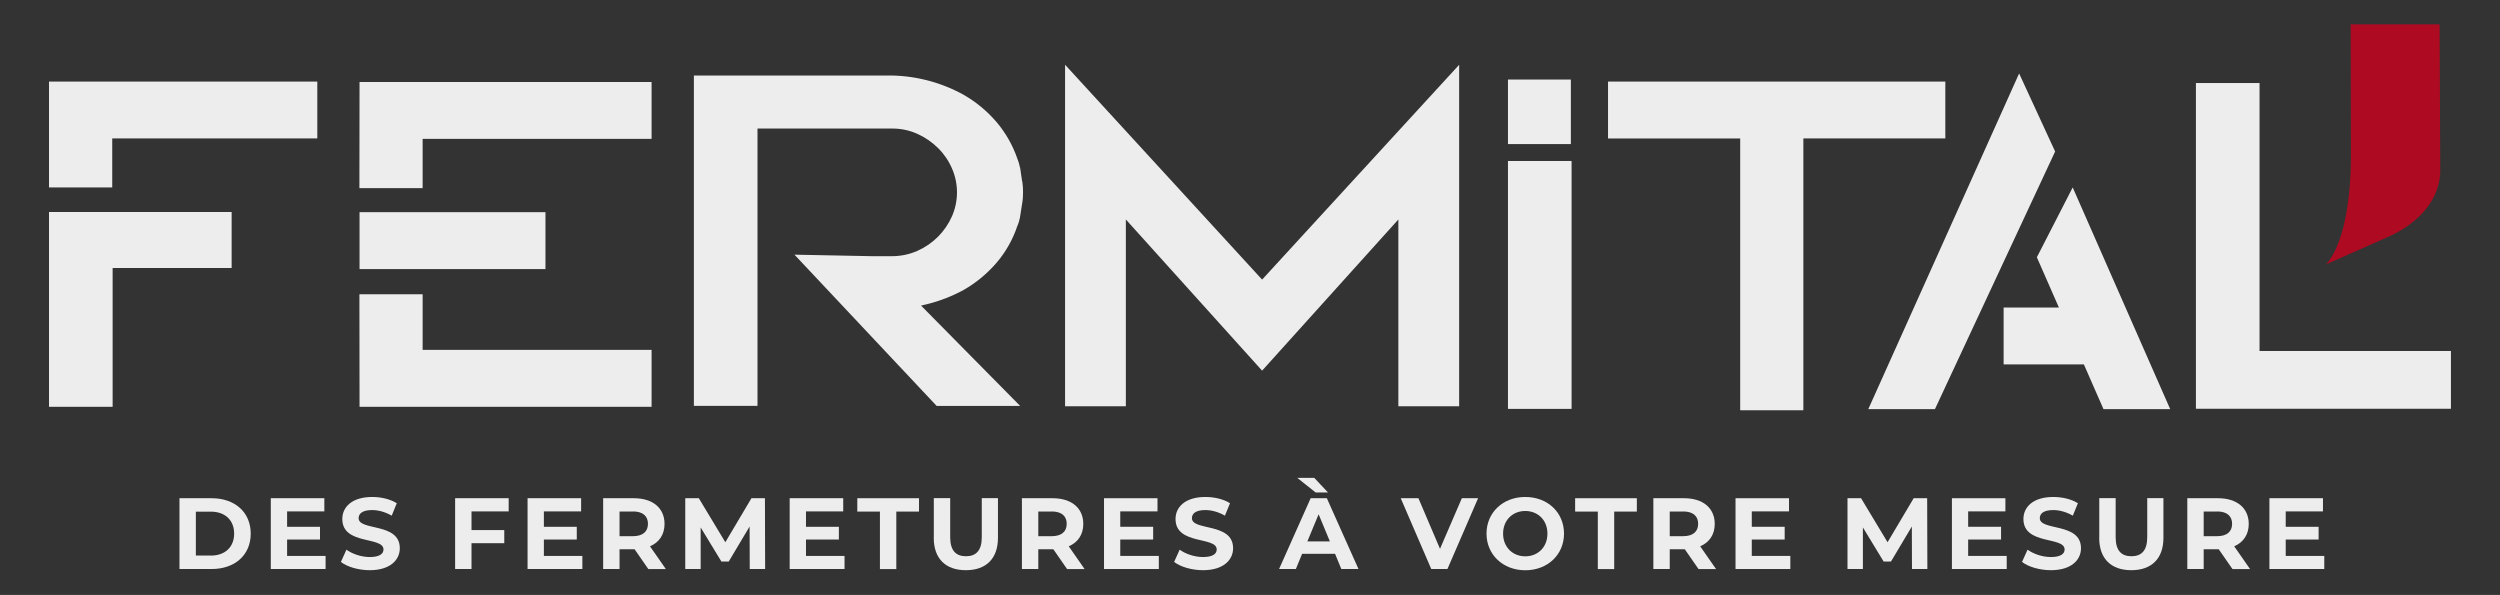
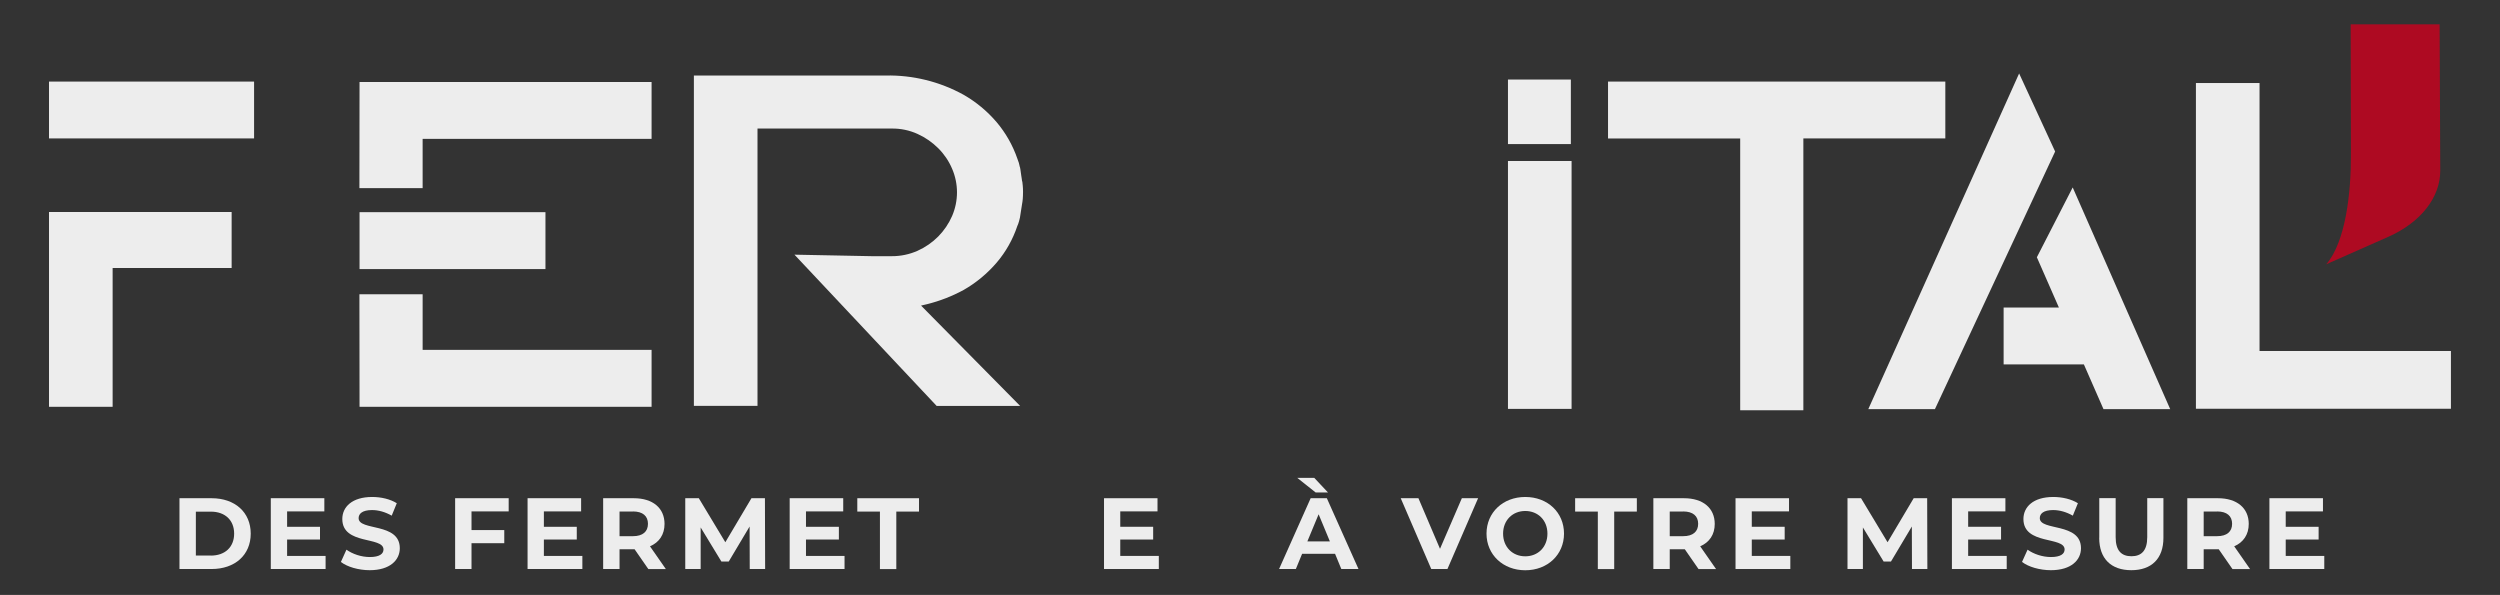
<svg xmlns="http://www.w3.org/2000/svg" id="Calque_3" data-name="Calque 3" viewBox="0 0 380 90.43">
  <rect x="0" y="0" width="380" height="90.43" fill="#333333" stroke="none" />
  <defs>
    <style>
      .cls-1 {
        fill: url(#Dégradé_sans_nom_2);
      }

      .cls-2 {
        isolation: isolate;
      }

      .cls-3 {
        fill: #ededed;
      }
    </style>
    <radialGradient id="Dégradé_sans_nom_2" data-name="Dégradé sans nom 2" cx="-550.66" cy="430.57" fx="-550.66" fy="430.57" r=".44" gradientTransform="translate(21147.52 13591.06) scale(37.97 -31.51)" gradientUnits="userSpaceOnUse">
      <stop offset="0" stop-color="#dc091d" />
      <stop offset="1" stop-color="#ae0a22" />
    </radialGradient>
  </defs>
  <g id="Groupe_4" data-name="Groupe 4">
    <path id="Tracé_2" data-name="Tracé 2" class="cls-3" d="M343.45,53.35V12.62h-9.67V62.13h38.76v-8.78h-29.1Z" />
    <path id="Tracé_3" data-name="Tracé 3" class="cls-3" d="M309.6,39.1l3.35,7.64h-8.4v8.65h12.2l2.98,6.8h10.14l-14.82-33.7-5.45,10.62Z" />
    <path id="Tracé_4" data-name="Tracé 4" class="cls-3" d="M306.91,11.16l-22.93,51.03h10.13l18.27-39.16-5.48-11.88Z" />
    <path id="Tracé_5" data-name="Tracé 5" class="cls-3" d="M295.69,12.4h-51.27v8.65h20.09V62.36h9.6V21.04h21.58V12.4Z" />
-     <path id="Tracé_6" data-name="Tracé 6" class="cls-3" d="M161.89,9.85V61.75h9.24v-28.39l20.71,22.98,20.71-22.98v28.39h9.24V9.85l-29.95,32.65-29.94-32.65Z" />
-     <path id="Tracé_7" data-name="Tracé 7" class="cls-3" d="M7.45,28.49h9.61v-7.45h31.17V12.4H7.45V28.49Z" />
+     <path id="Tracé_7" data-name="Tracé 7" class="cls-3" d="M7.45,28.49v-7.45h31.17V12.4H7.45V28.49Z" />
    <path id="Tracé_8" data-name="Tracé 8" class="cls-3" d="M7.45,61.83h9.67v-21.09h18.09v-8.52H7.45v29.61Z" />
    <rect id="Rectangle_1" data-name="Rectangle 1" class="cls-3" x="54.65" y="32.25" width="28.26" height="8.65" />
    <path id="Tracé_9" data-name="Tracé 9" class="cls-3" d="M54.63,28.6h9.61v-7.49h34.8V12.46H54.65l-.02,16.14Z" />
    <path id="Tracé_10" data-name="Tracé 10" class="cls-3" d="M64.24,44.73h-9.61l.02,17.1h44.39v-8.65h-34.8v-8.45Z" />
    <path id="Tracé_11" data-name="Tracé 11" class="cls-3" d="M155.36,27.57l-.05-.37c-.04-.2-.07-.39-.09-.59-.03-.29-.07-.58-.12-.86l-.06-.33-.02-.02c-.08-.44-.21-.87-.38-1.28-.7-2.03-1.77-3.92-3.16-5.56-1.43-1.67-3.13-3.08-5.04-4.17-3.62-1.99-7.71-3-11.84-2.91h-29.13V61.69h9.67V19.54h20.4c1.35-.02,2.7,.26,3.93,.82,1.18,.53,2.25,1.28,3.16,2.19,.89,.89,1.6,1.94,2.09,3.1,.99,2.29,.99,4.89,0,7.18-.5,1.15-1.21,2.2-2.09,3.1-.91,.92-1.98,1.66-3.16,2.19-1.24,.55-2.58,.83-3.93,.82h-3.04l-11.74-.23,21.61,22.99h12.69l-15.06-15.25c.33-.07,.65-.15,.97-.23,1.91-.48,3.76-1.2,5.49-2.14,1.91-1.09,3.61-2.5,5.04-4.17,1.39-1.63,2.45-3.52,3.13-5.55,.11-.23,.19-.47,.26-.72,.05-.17,.09-.36,.14-.56l.31-1.98c.05-.29,.1-.58,.12-.87s.04-.59,.04-1.06c0-.33-.01-.64-.04-.93-.02-.21-.04-.41-.07-.66Z" />
    <rect id="Rectangle_2" data-name="Rectangle 2" class="cls-3" x="229.21" y="24.47" width="9.67" height="37.68" />
    <rect id="Rectangle_3" data-name="Rectangle 3" class="cls-3" x="229.21" y="12.09" width="9.56" height="9.81" />
  </g>
  <path id="Tracé_1" data-name="Tracé 1" class="cls-1" d="M357.3,3.69l.04,19.72c.04,5.69-.77,13.35-3.75,16.76l9.42-4.17c4.95-2.19,7.94-6.01,7.91-10.11l-.1-22.19h-13.53Z" />
  <g class="cls-2">
    <path class="cls-3" d="M27.28,75.73h4.89c3.52,0,5.94,2.12,5.94,5.38s-2.41,5.38-5.94,5.38h-4.89v-10.76Zm4.77,8.72c2.14,0,3.54-1.28,3.54-3.34s-1.4-3.34-3.54-3.34h-2.28v6.67h2.28Z" />
    <path class="cls-3" d="M49.49,84.49v2h-8.33v-10.76h8.14v2h-5.66v2.34h5v1.94h-5v2.49h5.86Z" />
    <path class="cls-3" d="M51.81,85.43l.85-1.88c.91,.66,2.26,1.12,3.55,1.12,1.48,0,2.08-.49,2.08-1.15,0-2.02-6.26-.63-6.26-4.63,0-1.83,1.48-3.35,4.54-3.35,1.35,0,2.74,.32,3.74,.95l-.77,1.89c-1-.57-2.03-.85-2.98-.85-1.48,0-2.05,.55-2.05,1.23,0,1.98,6.26,.62,6.26,4.57,0,1.8-1.49,3.34-4.57,3.34-1.71,0-3.43-.51-4.38-1.25Z" />
    <path class="cls-3" d="M71.67,77.72v2.85h4.98v2h-4.98v3.92h-2.49v-10.76h8.14v2h-5.64Z" />
    <path class="cls-3" d="M88.52,84.49v2h-8.33v-10.76h8.14v2h-5.66v2.34h5v1.94h-5v2.49h5.86Z" />
    <path class="cls-3" d="M98.54,86.49l-2.08-3h-2.29v3h-2.49v-10.76h4.66c2.88,0,4.67,1.49,4.67,3.91,0,1.61-.81,2.8-2.21,3.4l2.41,3.46h-2.68Zm-2.34-8.74h-2.03v3.75h2.03c1.52,0,2.29-.71,2.29-1.88s-.77-1.88-2.29-1.88Z" />
    <path class="cls-3" d="M113.96,86.49l-.02-6.46-3.17,5.32h-1.12l-3.15-5.18v6.32h-2.34v-10.76h2.06l4.03,6.69,3.97-6.69h2.05l.03,10.76h-2.34Z" />
    <path class="cls-3" d="M128.37,84.49v2h-8.34v-10.76h8.14v2h-5.66v2.34h5v1.94h-5v2.49h5.86Z" />
    <path class="cls-3" d="M133.76,77.76h-3.45v-2.03h9.38v2.03h-3.45v8.74h-2.49v-8.74Z" />
-     <path class="cls-3" d="M141.94,81.75v-6.03h2.49v5.94c0,2.05,.89,2.89,2.4,2.89s2.4-.85,2.4-2.89v-5.94h2.46v6.03c0,3.17-1.81,4.92-4.88,4.92s-4.88-1.75-4.88-4.92Z" />
-     <path class="cls-3" d="M162.19,86.49l-2.08-3h-2.29v3h-2.49v-10.76h4.66c2.88,0,4.67,1.49,4.67,3.91,0,1.61-.81,2.8-2.21,3.4l2.41,3.46h-2.68Zm-2.34-8.74h-2.03v3.75h2.03c1.52,0,2.29-.71,2.29-1.88s-.77-1.88-2.29-1.88Z" />
    <path class="cls-3" d="M176.14,84.49v2h-8.33v-10.76h8.13v2h-5.66v2.34h5v1.94h-5v2.49h5.86Z" />
-     <path class="cls-3" d="M178.46,85.43l.85-1.88c.91,.66,2.26,1.12,3.55,1.12,1.48,0,2.08-.49,2.08-1.15,0-2.02-6.26-.63-6.26-4.63,0-1.83,1.48-3.35,4.54-3.35,1.35,0,2.74,.32,3.74,.95l-.77,1.89c-1-.57-2.03-.85-2.98-.85-1.48,0-2.04,.55-2.04,1.23,0,1.98,6.26,.62,6.26,4.57,0,1.8-1.49,3.34-4.57,3.34-1.71,0-3.43-.51-4.38-1.25Z" />
    <path class="cls-3" d="M202.92,84.18h-5l-.95,2.31h-2.55l4.8-10.76h2.46l4.81,10.76h-2.61l-.95-2.31Zm-2.95-9.33l-2.78-2.21h2.58l2.08,2.21h-1.88Zm2.17,7.44l-1.71-4.12-1.71,4.12h3.41Z" />
    <path class="cls-3" d="M224.67,75.73l-4.66,10.76h-2.46l-4.64-10.76h2.69l3.28,7.69,3.32-7.69h2.48Z" />
    <path class="cls-3" d="M225.95,81.11c0-3.2,2.49-5.57,5.89-5.57s5.89,2.35,5.89,5.57-2.51,5.57-5.89,5.57-5.89-2.37-5.89-5.57Zm9.26,0c0-2.05-1.45-3.44-3.37-3.44s-3.37,1.4-3.37,3.44,1.44,3.45,3.37,3.45,3.37-1.4,3.37-3.45Z" />
    <path class="cls-3" d="M242.86,77.76h-3.44v-2.03h9.38v2.03h-3.44v8.74h-2.49v-8.74Z" />
    <path class="cls-3" d="M258.17,86.49l-2.08-3h-2.29v3h-2.49v-10.76h4.66c2.88,0,4.67,1.49,4.67,3.91,0,1.61-.81,2.8-2.21,3.4l2.41,3.46h-2.68Zm-2.34-8.74h-2.03v3.75h2.03c1.52,0,2.29-.71,2.29-1.88s-.77-1.88-2.29-1.88Z" />
    <path class="cls-3" d="M272.13,84.49v2h-8.33v-10.76h8.13v2h-5.66v2.34h5v1.94h-5v2.49h5.86Z" />
    <path class="cls-3" d="M290.62,86.49l-.02-6.46-3.17,5.32h-1.12l-3.15-5.18v6.32h-2.34v-10.76h2.06l4.03,6.69,3.97-6.69h2.05l.03,10.76h-2.34Z" />
    <path class="cls-3" d="M305.02,84.49v2h-8.33v-10.76h8.13v2h-5.66v2.34h5v1.94h-5v2.49h5.86Z" />
    <path class="cls-3" d="M307.34,85.43l.85-1.88c.91,.66,2.26,1.12,3.55,1.12,1.48,0,2.08-.49,2.08-1.15,0-2.02-6.26-.63-6.26-4.63,0-1.83,1.48-3.35,4.54-3.35,1.35,0,2.74,.32,3.74,.95l-.77,1.89c-1-.57-2.03-.85-2.98-.85-1.48,0-2.04,.55-2.04,1.23,0,1.98,6.26,.62,6.26,4.57,0,1.8-1.49,3.34-4.57,3.34-1.71,0-3.43-.51-4.38-1.25Z" />
    <path class="cls-3" d="M319.09,81.75v-6.03h2.49v5.94c0,2.05,.89,2.89,2.4,2.89s2.4-.85,2.4-2.89v-5.94h2.46v6.03c0,3.17-1.81,4.92-4.88,4.92s-4.88-1.75-4.88-4.92Z" />
    <path class="cls-3" d="M339.33,86.49l-2.08-3h-2.29v3h-2.49v-10.76h4.66c2.88,0,4.68,1.49,4.68,3.91,0,1.61-.82,2.8-2.21,3.4l2.41,3.46h-2.68Zm-2.34-8.74h-2.03v3.75h2.03c1.52,0,2.29-.71,2.29-1.88s-.77-1.88-2.29-1.88Z" />
    <path class="cls-3" d="M353.29,84.49v2h-8.34v-10.76h8.14v2h-5.66v2.34h5v1.94h-5v2.49h5.86Z" />
  </g>
</svg>